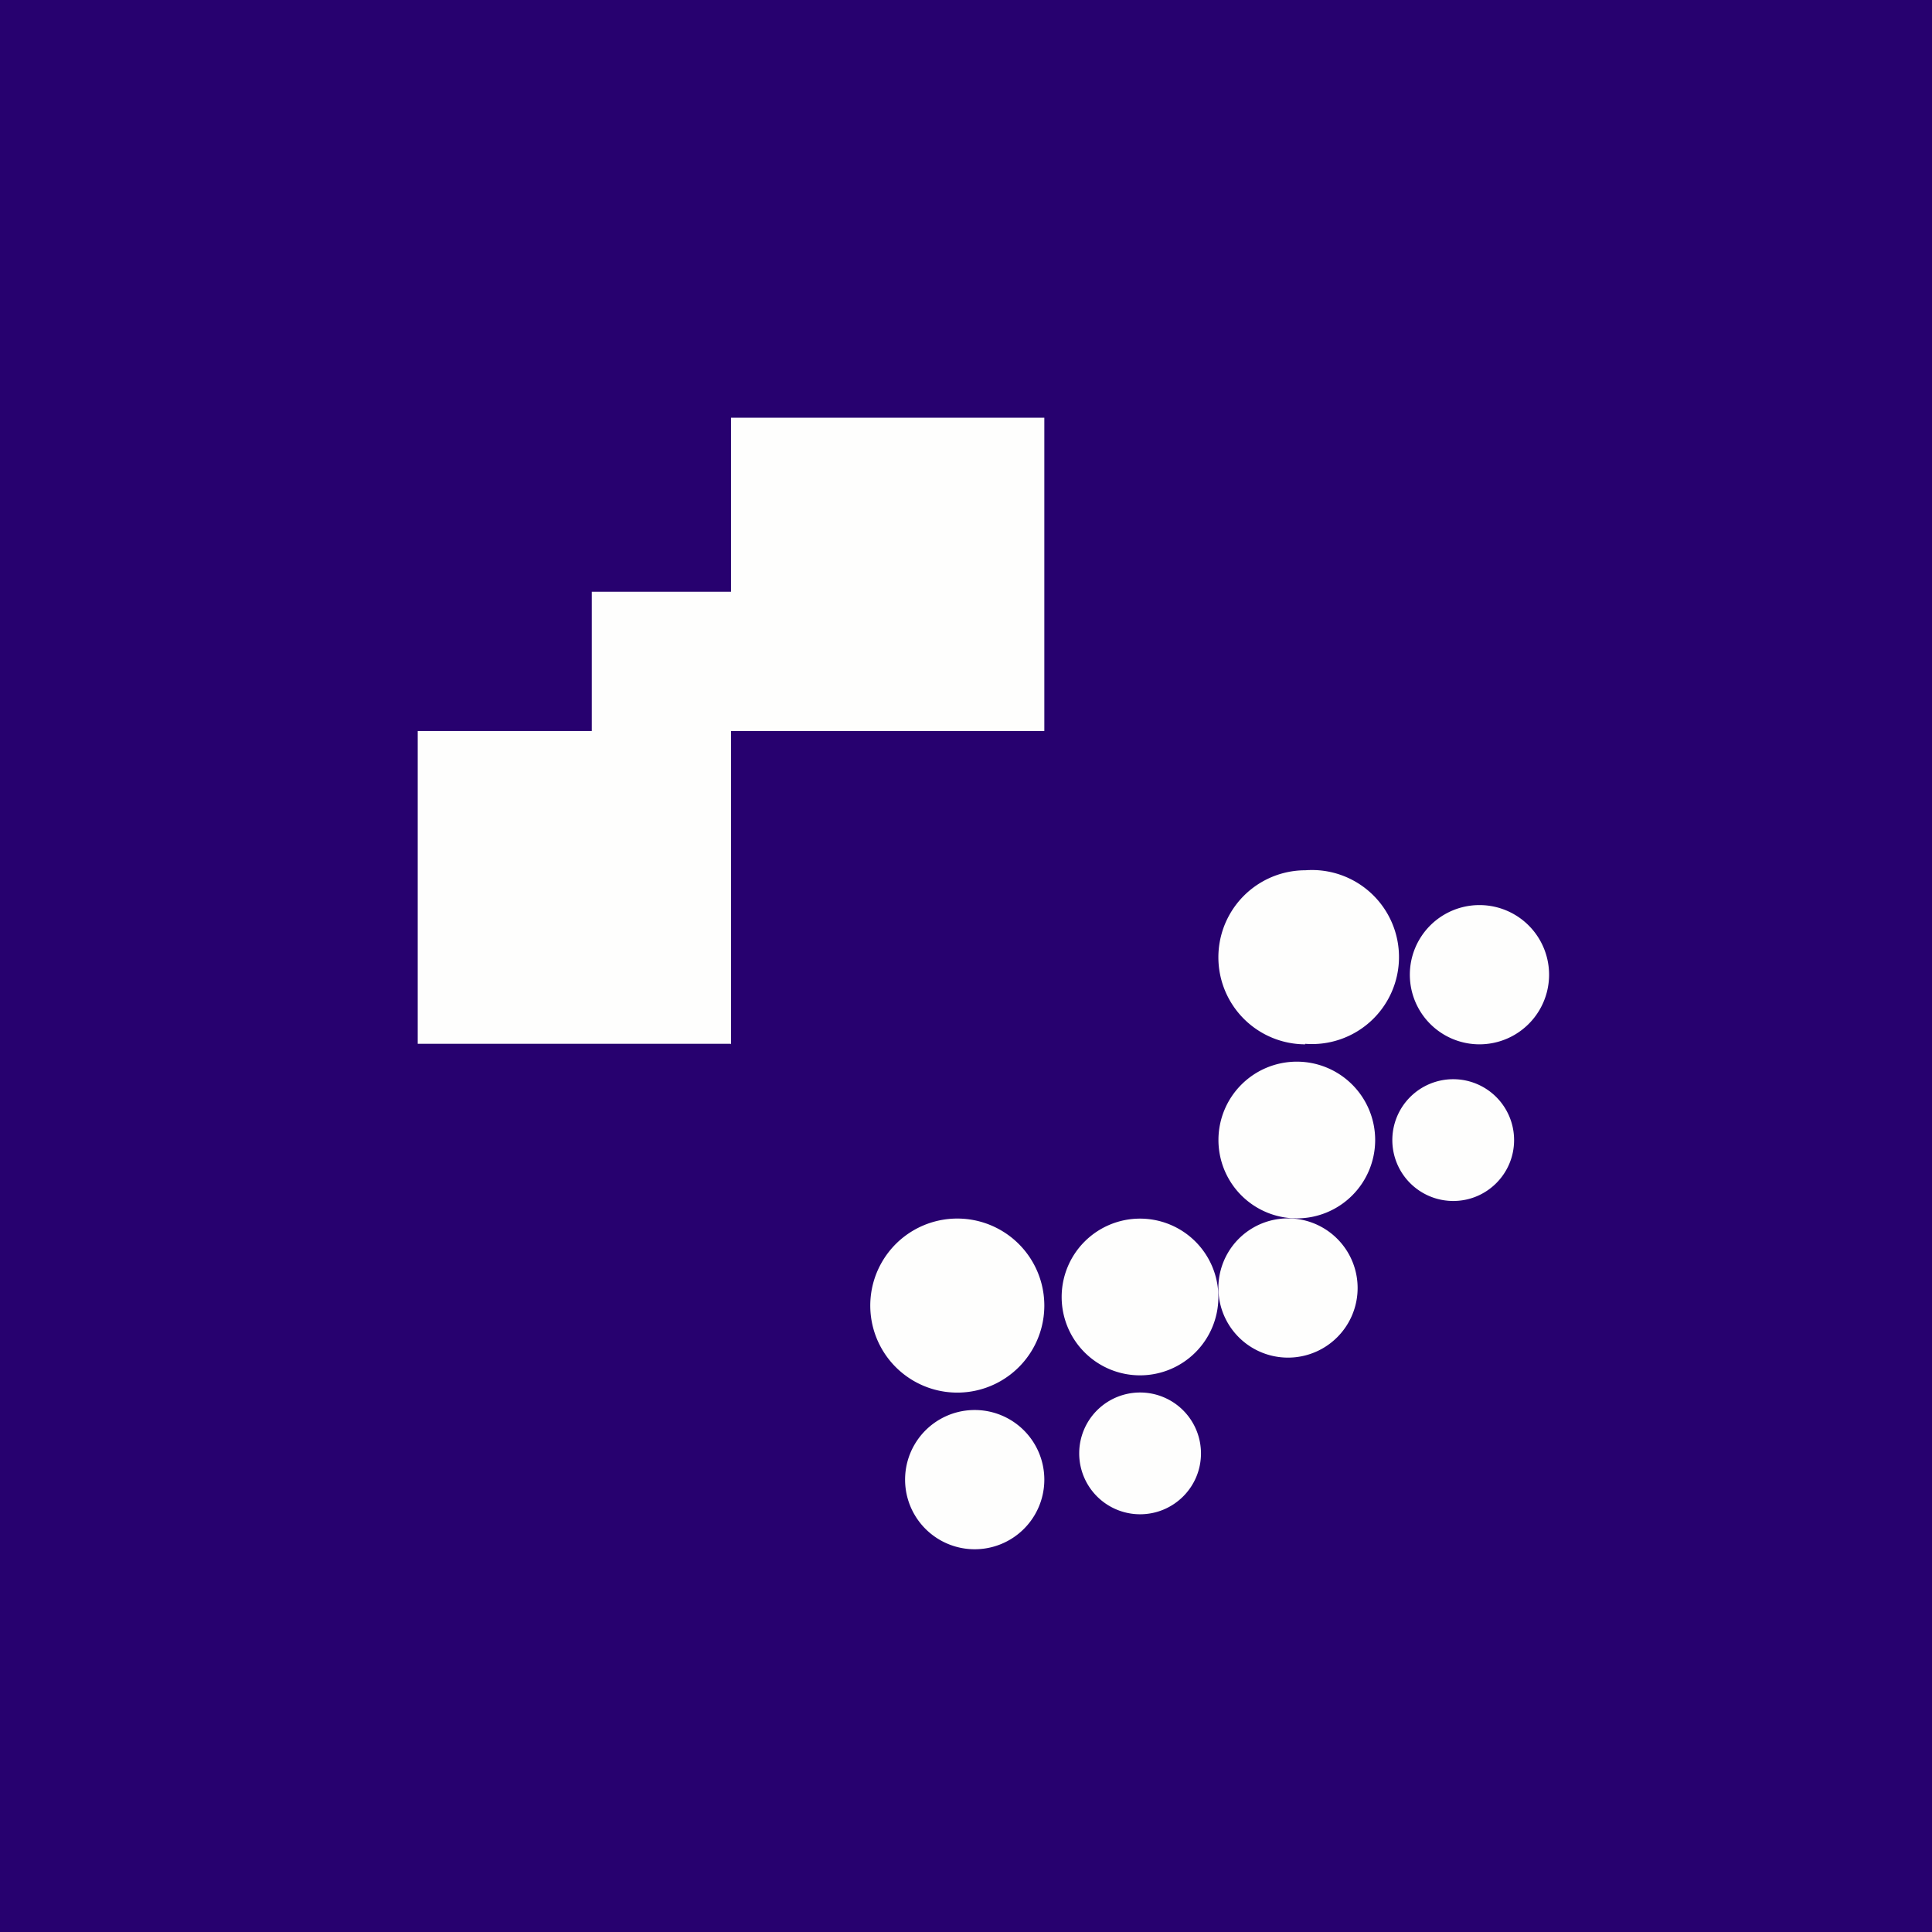
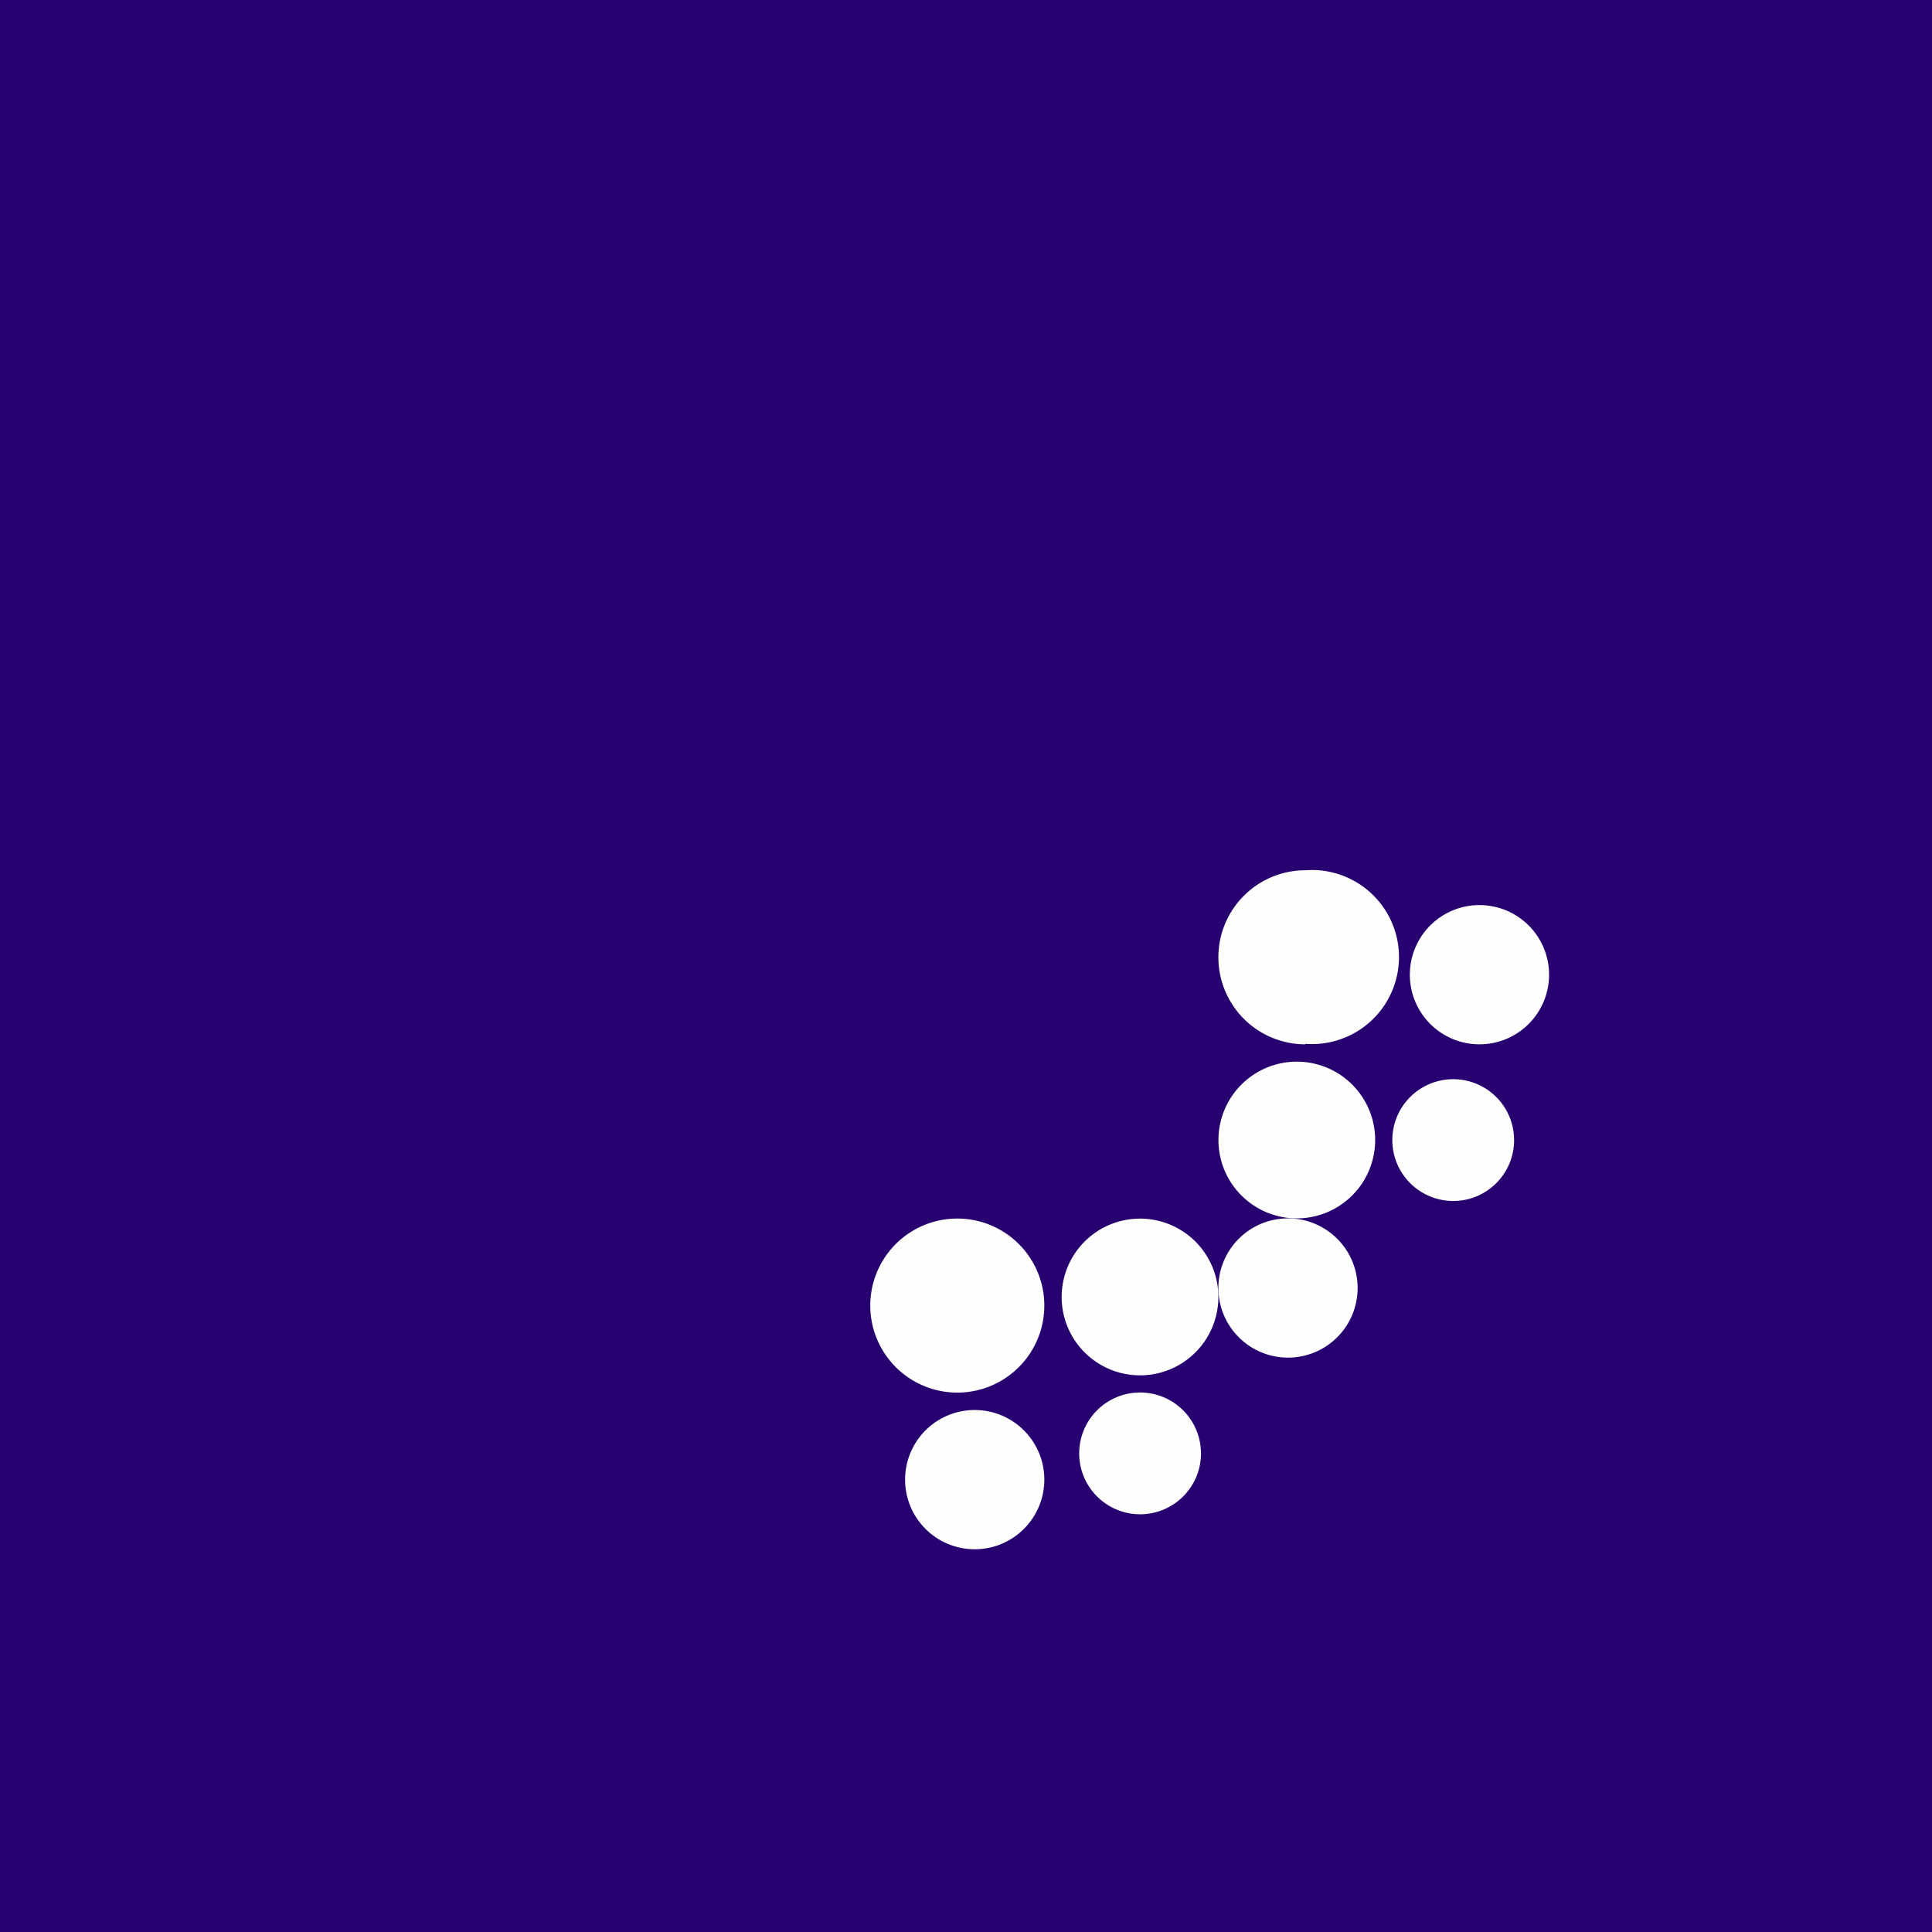
<svg xmlns="http://www.w3.org/2000/svg" viewBox="0 0 55.5 55.5">
  <path d="M 0,0 H 55.5 V 55.5 H 0 Z" fill="rgb(39, 1, 111)" />
-   <path d="M 20.99,29.985 H 12 V 21 H 17 V 17 H 21 V 12 H 30 V 21 H 21 V 30 Z" fill="rgb(254, 254, 253)" />
  <path d="M 37.49,29.985 A 2.5,2.5 0 1,0 37.5,25 A 2.5,2.5 0 0,0 37.5,30 Z M 42.5,30 A 2,2 0 1,0 42.5,26 A 2,2 0 0,0 42.5,30 Z M 39,37 A 2,2 0 1,1 35,37 A 2,2 0 0,1 39,37 Z M 41.748,34.5 C 42.713,34.5 43.495,33.717 43.495,32.75 A 1.749,1.749 0 1,0 41.748,34.5 Z M 39.504,32.75 A 2.251,2.251 0 0,1 37.252,35 A 2.251,2.251 0 1,1 39.504,32.75 Z M 27.5,40.005 A 2.5,2.5 0 1,0 27.5,35.005 A 2.5,2.5 0 0,0 27.5,40.005 Z M 28,44.505 A 2,2 0 1,0 28,40.505 A 2,2 0 0,0 28,44.505 Z M 34.5,41.752 C 34.5,42.718 33.717,43.5 32.75,43.5 A 1.749,1.749 0 1,1 34.5,41.752 Z M 32.75,39.509 A 2.251,2.251 0 0,0 35,37.257 A 2.251,2.251 0 1,0 32.75,39.509 Z" clip-rule="evenodd" fill="rgb(254, 254, 253)" fill-rule="evenodd" />
</svg>